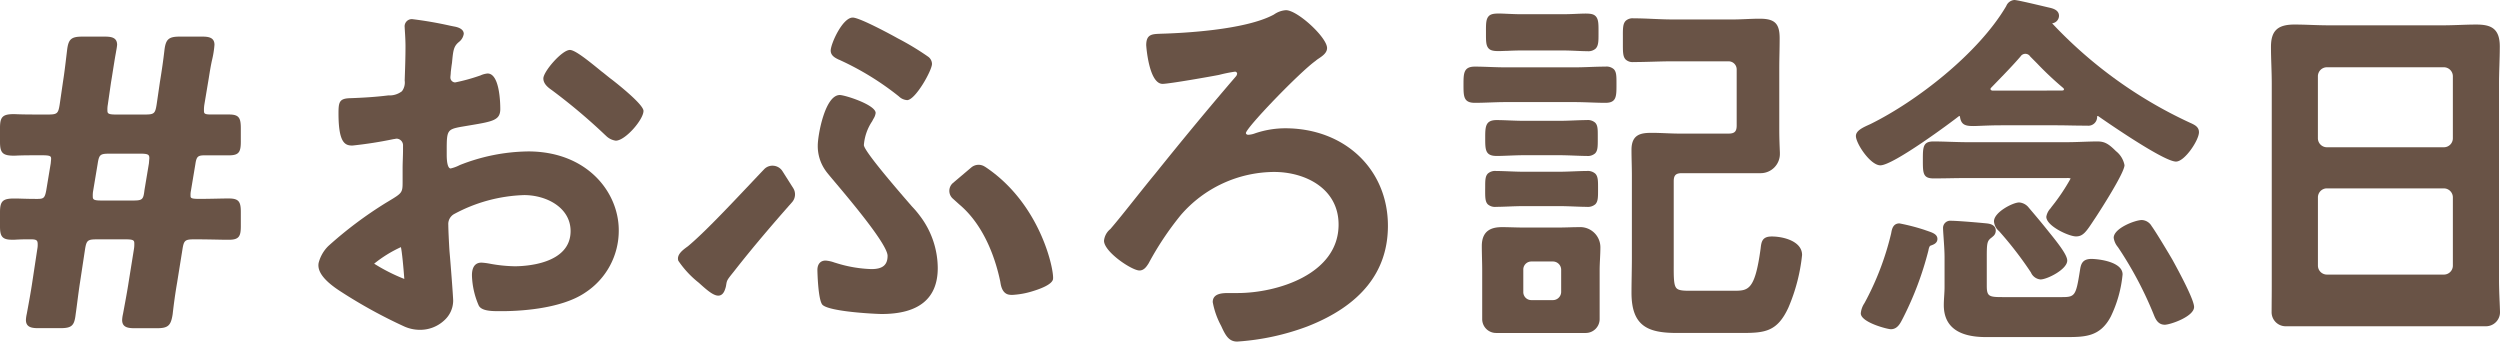
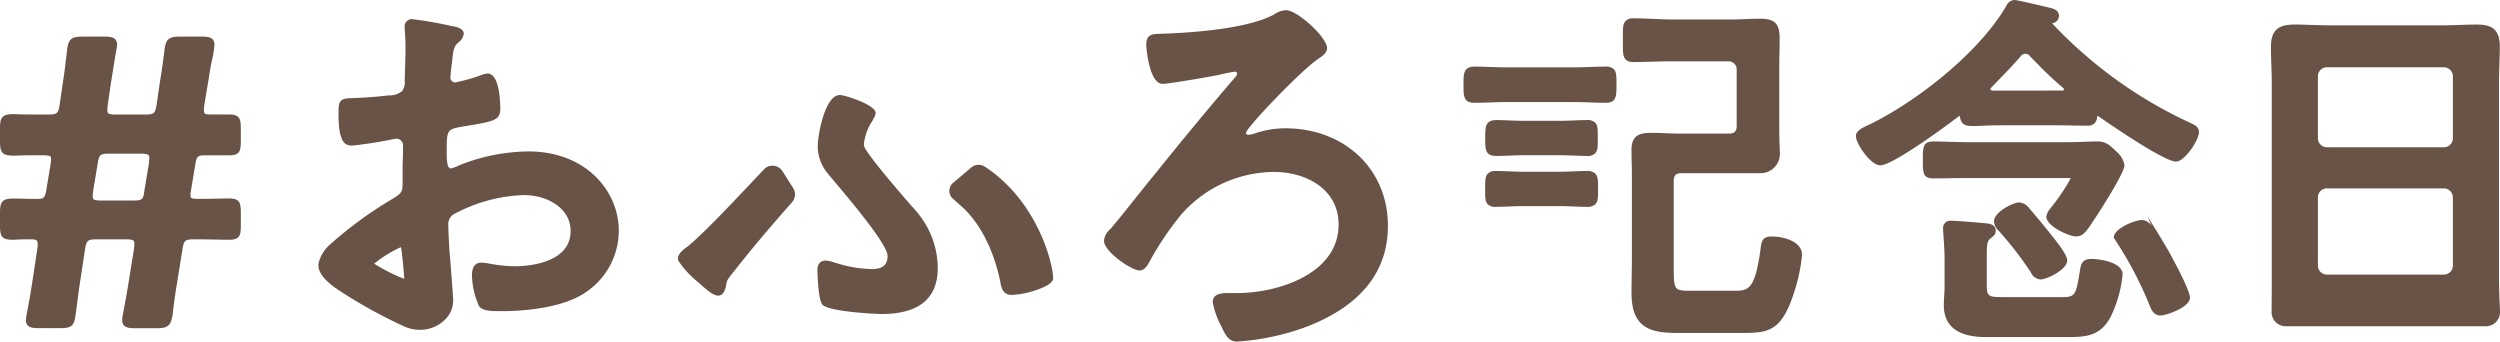
<svg xmlns="http://www.w3.org/2000/svg" width="274.171" height="37.46" viewBox="0 0 274.171 37.46">
  <g id="グループ_433" data-name="グループ 433" transform="translate(0 0)">
    <path id="パス_391" data-name="パス 391" d="M25.114,16.507H23.155c-.787,0-.787-.12-.787-.477a3.531,3.531,0,0,1,.04-.583l.5-2.995c.1-.639.208-1.3.34-1.892a10.4,10.4,0,0,0,.273-1.695c0-.835-.689-.9-1.394-.9h-2.4c-1.24,0-1.559.288-1.7,1.544-.119,1.039-.288,2.22-.487,3.42l-.357,2.446c-.16,1.039-.272,1.136-1.323,1.136H12.7c-.921,0-.921-.153-.921-.521a2.763,2.763,0,0,1,.042-.544L12.173,13c.074-.428.141-.858.21-1.3.1-.613.195-1.25.324-1.951l.037-.221a6.4,6.4,0,0,0,.1-.662c0-.835-.689-.9-1.394-.9h-2.4c-1.254,0-1.557.275-1.7,1.544l-.069.573c-.112.947-.228,1.925-.375,2.846l-.356,2.446c-.16,1.039-.272,1.136-1.324,1.136-1.8,0-2.709,0-3.65-.044C.294,16.463,0,16.748,0,17.99V19.5c0,1.24.294,1.525,1.58,1.525h0c.93-.044,1.391-.044,3.105-.044.92,0,.92.145.921.412l-.042.47L5.077,24.8c-.162.893-.3.965-1.014.965-.789,0-1.3-.017-1.71-.029-.286-.009-.527-.016-.782-.016C.294,25.72,0,26.005,0,27.245v1.513c0,1.045.181,1.483,1.3,1.483h.279c.84-.046,1.151-.046,1.769-.046.689,0,.786.121.786.566a2.306,2.306,0,0,1-.043.5l-.533,3.516c-.173,1.17-.393,2.359-.606,3.509l-.015.083a3.6,3.6,0,0,0-.094.671c0,.833.688.9,1.392.9H6.6c1.268,0,1.555-.259,1.7-1.538.072-.507.138-1.008.2-1.5.093-.711.183-1.4.288-2.061l.533-3.515C9.483,30.3,9.607,30.2,10.65,30.2h3.16c.92,0,.92.153.92.521a2.869,2.869,0,0,1-.04.542l-.579,3.606c-.147.956-.322,1.9-.508,2.9l-.116.624a3.546,3.546,0,0,0-.092.653c0,.833.689.9,1.394.9h2.4c1.242,0,1.553-.272,1.748-1.545.127-1.151.3-2.378.488-3.46l.579-3.606c.158-1.029.282-1.136,1.323-1.136,1.066,0,1.954.02,2.609.032.386.009.692.014.907.014h.268c1.107,0,1.3-.389,1.3-1.483V27.2c0-1.094-.2-1.482-1.3-1.482h-.268c-.173,0-.494.006-.887.014-.617.014-1.413.03-2.093.03-.967,0-.967-.106-.967-.388a2.126,2.126,0,0,1,.042-.495l.49-2.938v0c.121-.812.272-.955,1.012-.955h2.67c1.115,0,1.3-.38,1.3-1.527V18.034c0-1.147-.188-1.527-1.3-1.527m-8.736,4.845-.043.523-.49,2.939c-.118,1.032-.226,1.127-1.278,1.127H11.095c-.921,0-.921-.153-.921-.521a2.745,2.745,0,0,1,.042-.54l.491-2.941c.16-1.039.271-1.136,1.323-1.136h3.382c.919,0,.966.146.967.547" transform="translate(0 -3.951)" fill="#695346" />
-     <path id="パス_392" data-name="パス 392" d="M125.738,14.079l0,0c-.173-.13-.346-.271-.52-.411s-.366-.3-.542-.428l-.1-.082c-1.765-1.448-2.886-2.286-3.389-2.286-.861,0-2.906,2.363-2.906,3.128,0,.619.585,1.036.9,1.256a63.293,63.293,0,0,1,5.9,4.967l.052.044a1.871,1.871,0,0,0,1.09.554c1.045,0,3.04-2.313,3.04-3.262,0-.69-2.693-2.838-3.519-3.479" transform="translate(-58.692 -5.394)" fill="#695346" />
    <path id="パス_393" data-name="パス 393" d="M188.327,32.935c-3.518-4.039-5.3-6.314-5.3-6.764a5.434,5.434,0,0,1,.91-2.61c.047-.094.094-.182.137-.263a1.511,1.511,0,0,0,.243-.643c0-.9-3.374-1.97-3.93-1.97-1.64,0-2.417,4.437-2.417,5.531a4.63,4.63,0,0,0,.886,2.8c.106.16.482.607,1.052,1.283,1.711,2.031,5.718,6.791,5.718,8.021,0,1.006-.545,1.455-1.766,1.455a14.261,14.261,0,0,1-3.851-.658l-.221-.066a3.633,3.633,0,0,0-.958-.211c-.566,0-.9.387-.9,1.038,0,.033.059,3.318.564,3.822.823.768,5.954,1,6.481,1,4.083,0,6.154-1.7,6.154-5.042a9.531,9.531,0,0,0-1.983-5.758,10.676,10.676,0,0,0-.814-.962" transform="translate(-88.287 -10.264)" fill="#695346" />
-     <path id="パス_394" data-name="パス 394" d="M181.77,8.444l.182.087a30.978,30.978,0,0,1,6.362,3.933,1.426,1.426,0,0,0,.9.407c.9,0,2.729-3.249,2.729-3.974a1,1,0,0,0-.438-.8,29.591,29.591,0,0,0-3.315-2l-.285-.159c-.092-.051-3.862-2.12-4.653-2.12-1.128,0-2.417,2.893-2.417,3.618,0,.573.517.819.932,1.016" transform="translate(-89.733 -1.891)" fill="#695346" />
    <path id="パス_395" data-name="パス 395" d="M260.191,15.171a10.346,10.346,0,0,0-3.286.549,2.41,2.41,0,0,1-.763.164c-.122,0-.254-.066-.254-.2.131-.689,5.886-6.65,7.631-7.9a2.83,2.83,0,0,1,.355-.265c.407-.274.915-.616.915-1.148,0-1.164-3.244-4.152-4.509-4.152a2.561,2.561,0,0,0-1.314.474c-3.181,1.735-10.261,2.05-12.36,2.107l-.167.007c-.86.037-1.483.063-1.483,1.252,0,.043.276,4.241,1.795,4.241.719,0,5.4-.826,6.2-.987a15.72,15.72,0,0,1,1.722-.349.227.227,0,0,1,.253.208.547.547,0,0,1-.12.292c-2.824,3.281-5.723,6.777-8.859,10.683-.569.682-1.323,1.63-2.1,2.6-1.046,1.315-2.126,2.675-2.828,3.478a1.872,1.872,0,0,0-.692,1.279c0,1.222,3.057,3.262,3.885,3.262.494,0,.77-.423.953-.7l.054-.084a33.14,33.14,0,0,1,3.534-5.3A13.62,13.62,0,0,1,258.99,19.96c3.4,0,7.062,1.806,7.062,5.772,0,5.469-6.789,7.507-11.068,7.507h-.934c-.671,0-1.8,0-1.8.994a8.8,8.8,0,0,0,.925,2.612l.03.067c.458,1,.825,1.65,1.728,1.65a26.807,26.807,0,0,0,7.7-1.662c5.859-2.292,8.83-6,8.83-11.035,0-6.2-4.742-10.695-11.274-10.695" transform="translate(-119.252 -1.102)" fill="#695346" />
    <path id="パス_396" data-name="パス 396" d="M210.561,36.092a1.245,1.245,0,0,0-1.505.08l-2.007,1.7a1.134,1.134,0,0,0-.026,1.7l.73.658c2.891,2.431,4.054,6.354,4.488,8.463.062.406.191,1.247.9,1.414a1.822,1.822,0,0,0,.4.038,9,9,0,0,0,2.31-.426c.752-.229,2.032-.7,2.167-1.275.182-.777-1.248-8.264-7.462-12.362" transform="translate(-102.541 -17.803)" fill="#695346" />
    <path id="パス_397" data-name="パス 397" d="M159.04,36.667a1.285,1.285,0,0,0-.963-.592,1.256,1.256,0,0,0-1.054.392c-.485.507-1.01,1.063-1.557,1.643-2.369,2.506-5.056,5.349-6.786,6.789l-.139.1c-.449.334-1.127.838-.922,1.491A10.707,10.707,0,0,0,149.86,48.9l.205.185c.749.674,1.419,1.234,1.935,1.234a.637.637,0,0,0,.191-.027c.406-.127.54-.59.637-.929l.036-.186c.084-.535.086-.555.806-1.448,2.235-2.861,4.5-5.477,6.427-7.659a1.292,1.292,0,0,0,.123-1.542Z" transform="translate(-73.23 -17.897)" fill="#695346" />
    <path id="パス_398" data-name="パス 398" d="M92.32,18.672a20.962,20.962,0,0,0-7.494,1.494,4.245,4.245,0,0,1-1.006.375c-.274,0-.431-.547-.431-1.5v-.623c0-2.026.086-2.164,1.54-2.438l.924-.156c2.62-.438,3.411-.57,3.411-1.812,0-.649-.068-3.886-1.394-3.886a2.343,2.343,0,0,0-.779.212l-.151.051a20.378,20.378,0,0,1-2.629.717.542.542,0,0,1-.52-.522c0-.081.01-.184.021-.288.011-.119.023-.24.021-.309.045-.394.089-.747.132-1.01l.007-.066c.128-1.324.172-1.771.772-2.254a1.386,1.386,0,0,0,.514-.879c0-.285-.188-.659-1.079-.81l-.416-.084a41.921,41.921,0,0,0-4.17-.721.792.792,0,0,0-.814.9c0,.056.009.2.021.392.026.408.068,1.091.068,1.7,0,1.19-.042,2.4-.083,3.574l-.006.164a1.589,1.589,0,0,1-.3,1.178,2.227,2.227,0,0,1-1.5.457c-1.181.152-2.627.256-4.3.31-1.068.058-1.158.452-1.158,1.659,0,3.261.722,3.531,1.527,3.531a44.916,44.916,0,0,0,4.54-.712.79.79,0,0,0,.191-.029.4.4,0,0,1,.075-.016.733.733,0,0,1,.743.788v.445c0,.332-.011.662-.022.993s-.023.674-.023,1.01v1.513c0,1.185-.058,1.221-1.541,2.116l-.216.129A43.7,43.7,0,0,0,70.4,29.052a3.989,3.989,0,0,0-1.06,1.857c-.172.962.646,2,2.5,3.177a54.554,54.554,0,0,0,6.864,3.77,4.186,4.186,0,0,0,1.742.381,3.866,3.866,0,0,0,2.667-1.032,2.929,2.929,0,0,0,.984-2.146c0-.451-.31-4.445-.4-5.4-.047-.638-.134-2.409-.134-2.92a1.261,1.261,0,0,1,.6-1.178,17.221,17.221,0,0,1,7.711-2.1c2.475,0,5.1,1.383,5.1,3.948,0,3.672-5.1,3.858-6.128,3.858a16.217,16.217,0,0,1-2.7-.277,7.056,7.056,0,0,0-.952-.122c-.474,0-1.038.241-1.038,1.392A8.836,8.836,0,0,0,86.9,35.57c.274.546,1.206.619,2.082.619h.533c1.431,0,6.316-.147,9.079-2.045a8.1,8.1,0,0,0,3.662-6.825c0-4.192-3.483-8.647-9.937-8.647M78.738,32.657a19.7,19.7,0,0,1-3.307-1.674,13.768,13.768,0,0,1,2.935-1.815c.13.6.282,2.261.372,3.489" transform="translate(-34.398 -2.066)" fill="#695346" />
    <path id="パス_399" data-name="パス 399" d="M334.149,14.5c-.552,0-1.114.019-1.681.04s-1.149.041-1.725.041h-7.551c-.581,0-1.163-.021-1.734-.041s-1.1-.04-1.63-.04c-1.248,0-1.248.748-1.248,1.987,0,1.28,0,1.985,1.248,1.985.557,0,1.124-.021,1.692-.041s1.121-.04,1.672-.04h7.551c.582,0,1.174.021,1.756.041.566.021,1.123.04,1.65.04,1.207,0,1.207-.705,1.207-1.985v-.15c0-.785,0-1.259-.3-1.561a1.207,1.207,0,0,0-.907-.276" transform="translate(-158.08 -7.195)" fill="#695346" />
    <path id="パス_400" data-name="パス 400" d="M323.3,39.321c0,.789,0,1.265.294,1.561a1.2,1.2,0,0,0,.912.272c.383,0,.836-.018,1.323-.036.559-.022,1.162-.046,1.755-.046h3.775c.572,0,1.191.024,1.762.046.495.019.954.036,1.315.036a1.258,1.258,0,0,0,.945-.283c.3-.306.3-.778.3-1.561v-.278c0-.73,0-1.214-.306-1.523a1.248,1.248,0,0,0-.941-.288c-.407,0-.868.018-1.358.037-.548.022-1.134.046-1.719.046H327.59c-.585,0-1.171-.024-1.72-.046-.49-.019-.951-.037-1.358-.037a1.209,1.209,0,0,0-.909.276c-.3.3-.3.762-.3,1.525Z" transform="translate(-160.425 -18.469)" fill="#695346" />
    <path id="パス_401" data-name="パス 401" d="M324.552,30.076c.359,0,.8-.017,1.288-.036.568-.022,1.19-.047,1.789-.047h3.736c.571,0,1.19.023,1.761.045.495.019.954.037,1.316.037a1.211,1.211,0,0,0,.909-.276c.3-.3.3-.763.3-1.53v-.394c0-.7.006-1.158-.29-1.454a1.213,1.213,0,0,0-.918-.28c-.407,0-.868.018-1.359.037-.548.022-1.133.045-1.718.045h-3.736c-.585,0-1.169-.024-1.718-.045-.49-.02-.952-.037-1.359-.037-1.248,0-1.248.748-1.248,1.987,0,1.255,0,1.946,1.248,1.946" transform="translate(-160.425 -12.972)" fill="#695346" />
-     <path id="パス_402" data-name="パス 402" d="M325.672,7.045c.516-.023,1.12-.049,1.752-.049h4.39c.606,0,1.162.025,1.663.047.416.018.793.034,1.129.034a1.191,1.191,0,0,0,.888-.281c.321-.321.32-.849.319-1.647V4.874c0-.795,0-1.32-.322-1.644-.308-.308-.813-.3-1.885-.259-.523.024-1.15.052-1.79.052h-4.39c-.6,0-1.205-.028-1.725-.051-1.022-.045-1.6-.068-1.914.248s-.319.845-.317,1.638v.3c0,.824,0,1.323.311,1.635s.874.29,1.893.247" transform="translate(-160.506 -1.462)" fill="#695346" />
-     <path id="パス_403" data-name="パス 403" d="M333.354,49.444c-.392,0-.786.008-1.179.021-.365.01-.729.021-1.094.021h-4.063c-.366,0-.733-.011-1.1-.021s-.744-.021-1.116-.021c-.959,0-2.233.215-2.233,2.07,0,.453.011.9.021,1.339s.021.878.021,1.327v5.345a1.52,1.52,0,0,0,1.522,1.525h9.836a1.525,1.525,0,0,0,1.522-1.527V54.18c0-.426.021-.84.041-1.256s.041-.849.041-1.284a2.213,2.213,0,0,0-2.218-2.2M331.271,54.1v2.446a.905.905,0,0,1-.886.9h-2.351a.876.876,0,0,1-.915-.886l0-2.432a.878.878,0,0,1,.887-.916h2.35a.907.907,0,0,1,.916.887" transform="translate(-160.061 -24.534)" fill="#695346" />
-     <path id="パス_404" data-name="パス 404" d="M412.393,49.461c-.11-.037-.222-.073-.326-.113a22.272,22.272,0,0,0-2.767-.717c-.7,0-.823.63-.893,1.006l-.021.11a30.849,30.849,0,0,1-2.925,7.632,2.393,2.393,0,0,0-.4,1.116c0,.989,2.916,1.741,3.3,1.741.695,0,1.012-.613,1.243-1.061l.1-.193a35.58,35.58,0,0,0,2.773-7.378c.068-.4.159-.511.249-.539l.084-.031c.229-.083.655-.237.655-.7,0-.517-.567-.7-1.069-.87" transform="translate(-200.991 -24.131)" fill="#695346" />
    <path id="パス_405" data-name="パス 405" d="M437.434,39.265l.257-.393c.307-.473,3-4.642,3-5.479a2.564,2.564,0,0,0-.939-1.54c-.833-.834-1.27-1.061-2.033-1.061-.471,0-1,.018-1.551.037-.6.022-1.234.044-1.854.044H423.477c-.613,0-1.235-.021-1.858-.04s-1.257-.042-1.876-.042c-1.166,0-1.166.635-1.166,2.027,0,1.433,0,2.027,1.166,2.027.643,0,1.275-.01,1.9-.021s1.223-.019,1.832-.019h10.875a1,1,0,0,1,.435.048,22.009,22.009,0,0,1-2.091,3.112c-.035.052-.081.113-.13.179a1.746,1.746,0,0,0-.448.911c0,1.007,2.466,2.151,3.259,2.151s1.13-.529,2.057-1.943" transform="translate(-207.7 -15.279)" fill="#695346" />
    <path id="パス_406" data-name="パス 406" d="M439.243,52.244c-1.057,0-1.16.653-1.259,1.284l-.027.17c-.407,2.553-.532,2.732-1.915,2.732h-6.565c-1.471,0-1.707-.085-1.707-1.254v-3.12c0-1.633.041-1.8.58-2.194l.084-.079a.794.794,0,0,0,.321-.642c0-.675-.73-.763-.976-.793-.821-.084-3.212-.29-3.925-.29a.789.789,0,0,0-.879.838c0,.16.024.511.054.944.046.661.11,1.567.11,2.216v3.282c0,.324-.021.646-.041.969s-.041.669-.041,1c0,2.326,1.552,3.506,4.613,3.506h8.7c2.129,0,3.811,0,4.993-2.235a13.518,13.518,0,0,0,1.3-4.635c0-1.412-2.7-1.7-3.423-1.7" transform="translate(-209.883 -23.847)" fill="#695346" />
    <path id="パス_407" data-name="パス 407" d="M440.744,13.508l-.219-.1A48.736,48.736,0,0,1,425.519,2.557a.849.849,0,0,0,.755-.817c0-.664-.72-.827-1.106-.912l-.5-.118C422.817.271,421.622,0,421.373,0a1.043,1.043,0,0,0-.885.664c-3.04,5.179-9.8,10.433-14.9,12.945l-.176.08c-.662.3-1.412.647-1.412,1.226,0,.817,1.583,3.216,2.683,3.216,1.439,0,7.962-4.867,8.573-5.362l.083-.055c.02.006.065.055.071.058.112.893.557,1.05,1.451,1.05.241,0,.537-.013.9-.028.582-.023,1.307-.053,2.259-.053h5.826c.595,0,1.179.01,1.763.021s1.172.019,1.768.019a.96.96,0,0,0,1.077-.98c.017-.064.032-.081.033-.081l.064,0c.347.243,7.149,5,8.552,5,.958,0,2.52-2.351,2.52-3.218,0-.585-.466-.8-.877-.995M418.763,9.785c0-.08,0-.1.091-.187l.691-.714c.841-.865,1.709-1.761,2.508-2.688a.627.627,0,0,1,1.063,0c.282.283.537.542.779.785a35.906,35.906,0,0,0,2.833,2.662c.083.082.086.1.086.182,0,.03,0,.082-.2.106l-7.648.006c-.075-.015-.2-.055-.2-.152" transform="translate(-200.466 0)" fill="#695346" />
    <path id="パス_408" data-name="パス 408" d="M439.9,47.081c-.682-.853-1.37-1.668-2.031-2.443a1.47,1.47,0,0,0-1.048-.569c-.692,0-2.765,1.075-2.765,2.068a1.537,1.537,0,0,0,.559,1.079,40.089,40.089,0,0,1,3.492,4.528,1.266,1.266,0,0,0,1.055.77c.713,0,2.929-1.1,2.929-2.069,0-.547-.74-1.571-1.934-3.045Z" transform="translate(-215.38 -21.867)" fill="#695346" />
-     <path id="パス_409" data-name="パス 409" d="M464.286,48.575a1.31,1.31,0,0,0-1.073-.679c-.736,0-3.094.9-3.094,1.947a2,2,0,0,0,.454,1.013l.082.118a40.674,40.674,0,0,1,3.873,7.336c.161.4.429,1.069,1.189,1.069.612,0,3.218-.9,3.218-1.946,0-.716-1.29-3.209-2.374-5.181-.441-.759-1.808-3.041-2.274-3.678" transform="translate(-228.313 -23.766)" fill="#695346" />
+     <path id="パス_409" data-name="パス 409" d="M464.286,48.575a1.31,1.31,0,0,0-1.073-.679c-.736,0-3.094.9-3.094,1.947l.082.118a40.674,40.674,0,0,1,3.873,7.336c.161.4.429,1.069,1.189,1.069.612,0,3.218-.9,3.218-1.946,0-.716-1.29-3.209-2.374-5.181-.441-.759-1.808-3.041-2.274-3.678" transform="translate(-228.313 -23.766)" fill="#695346" />
    <path id="パス_410" data-name="パス 410" d="M519.426,35.723c-.032-.776-.065-1.578-.065-2.471v-21.4c0-.681.021-1.363.043-2.044s.042-1.371.042-2.057c0-2-.985-2.406-2.575-2.406-.622,0-1.244.022-1.866.044s-1.233.041-1.849.041H500.684c-.643,0-1.275-.021-1.9-.043s-1.239-.043-1.855-.043c-1.854,0-2.577.688-2.577,2.449,0,.686.022,1.361.044,2.036s.042,1.341.042,2.022V33.338c0,.858,0,1.613-.01,2.373l-.007,1.171a1.542,1.542,0,0,0,1.54,1.552h21.969a1.545,1.545,0,0,0,1.54-1.593c-.012-.38-.027-.75-.042-1.117m-6.1-16.921-12.83,0a.99.99,0,0,1-1-.971l0-6.807a.989.989,0,0,1,.971-.995l12.83,0a.99.99,0,0,1,1,.971v6.819a.984.984,0,0,1-.969.982M500.47,23.314l12.83,0a.989.989,0,0,1,1,.971v7.5a.982.982,0,0,1-.969.981l-12.83,0a.987.987,0,0,1-1-.97l0-7.49a.987.987,0,0,1,.971-.995" transform="translate(-245.298 -2.653)" fill="#695346" />
    <path id="パス_411" data-name="パス 411" d="M369.585,27.916c-1.056,0-1.126.62-1.205,1.334-.629,4.616-1.365,4.616-2.98,4.616h-4.925c-.749,0-1.116-.076-1.309-.269-.316-.317-.316-1.13-.314-2.606V21.858c0-.654.232-.886.885-.886h8.642a2.113,2.113,0,0,0,2.114-2.2l0-.085c-.032-.8-.066-1.621-.066-2.45V9.547c0-.577.01-1.144.021-1.706s.02-1.108.02-1.659c0-1.629-.532-2.151-2.192-2.151-.5,0-.983.021-1.469.041s-.957.042-1.446.042H358.67c-.686,0-1.39-.032-2.071-.061-.7-.032-1.427-.063-2.156-.063a1.12,1.12,0,0,0-.853.27c-.32.321-.318.842-.314,1.787V6.73c0,.945-.007,1.465.313,1.786a1.122,1.122,0,0,0,.853.27c.725,0,1.441-.021,2.152-.041.7-.02,1.385-.04,2.075-.04h6.2a.888.888,0,0,1,.887.886v6.154c0,.654-.232.886-.887.886H359.49c-.509,0-1.008-.021-1.507-.041s-1.013-.041-1.529-.041c-1.177,0-2.233.142-2.233,1.865,0,.448.009.906.02,1.369s.022.946.022,1.421V30.27c0,.635-.011,1.271-.021,1.906s-.021,1.275-.021,1.911c0,3.687,1.827,4.408,4.982,4.408h7.1c2.528,0,3.9-.124,5.125-2.783a19.765,19.765,0,0,0,1.5-5.77c0-1.487-2-2.027-3.341-2.027" transform="translate(-175.297 -1.98)" fill="#695346" />
  </g>
</svg>